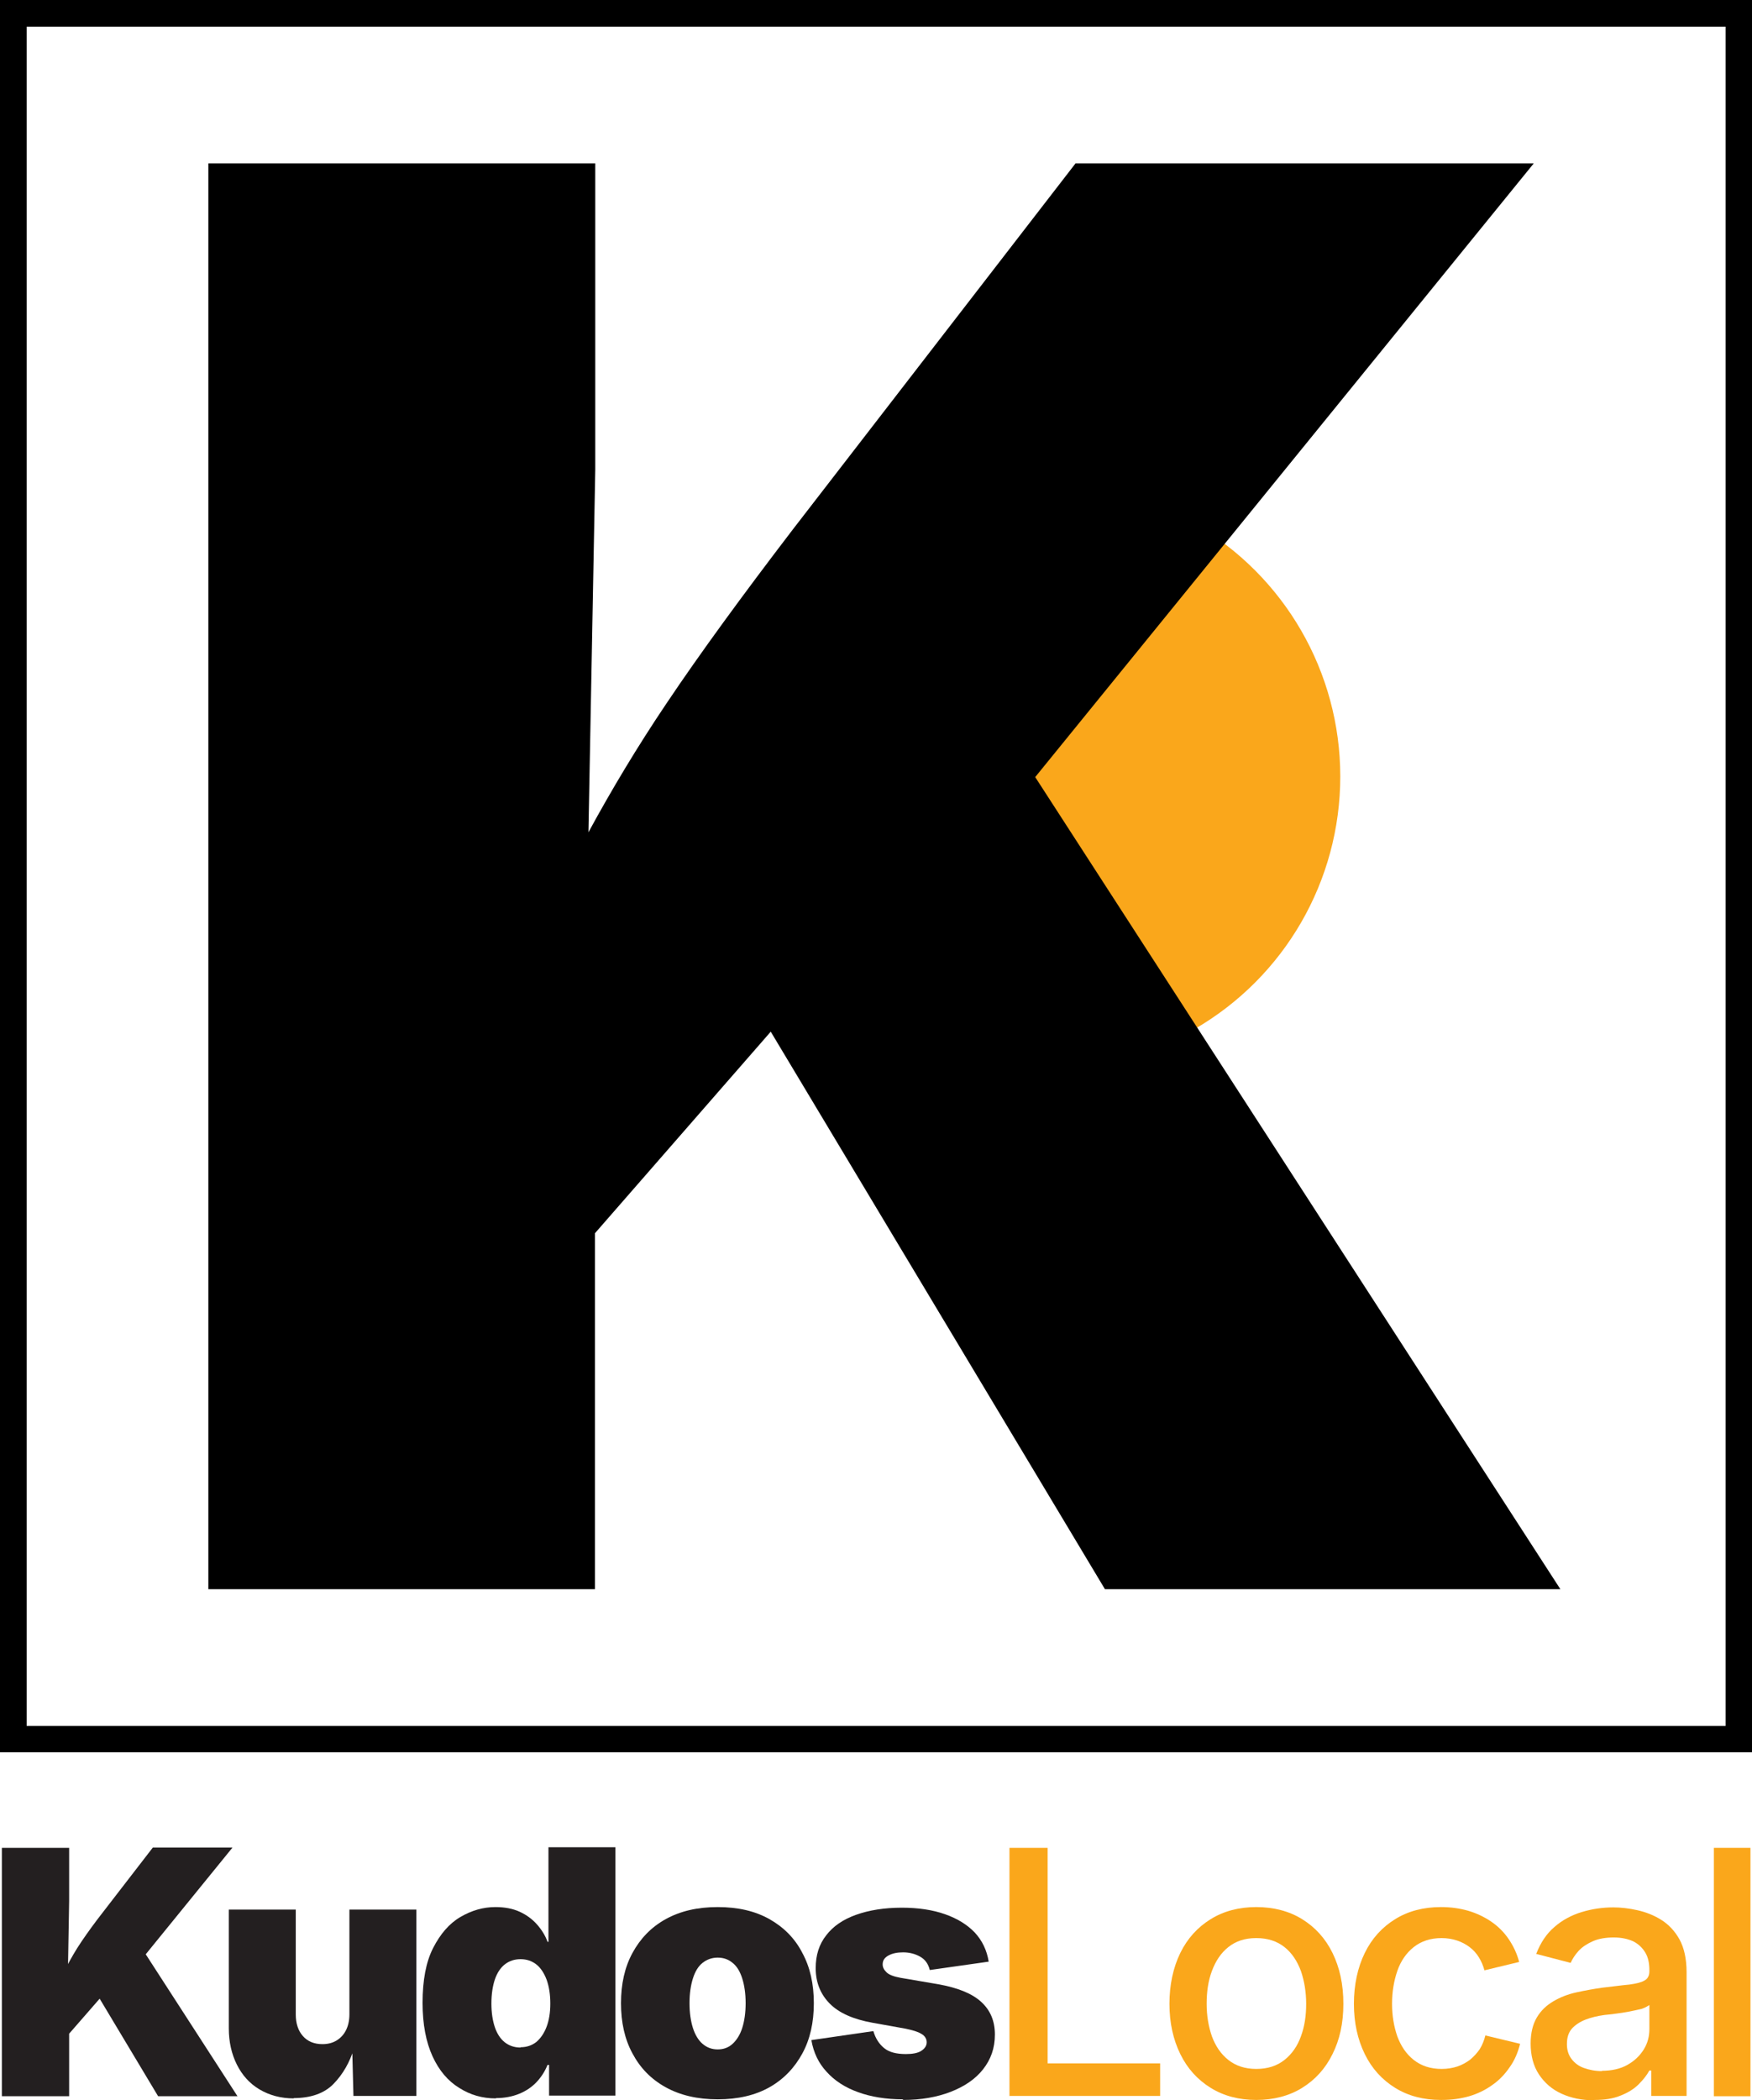
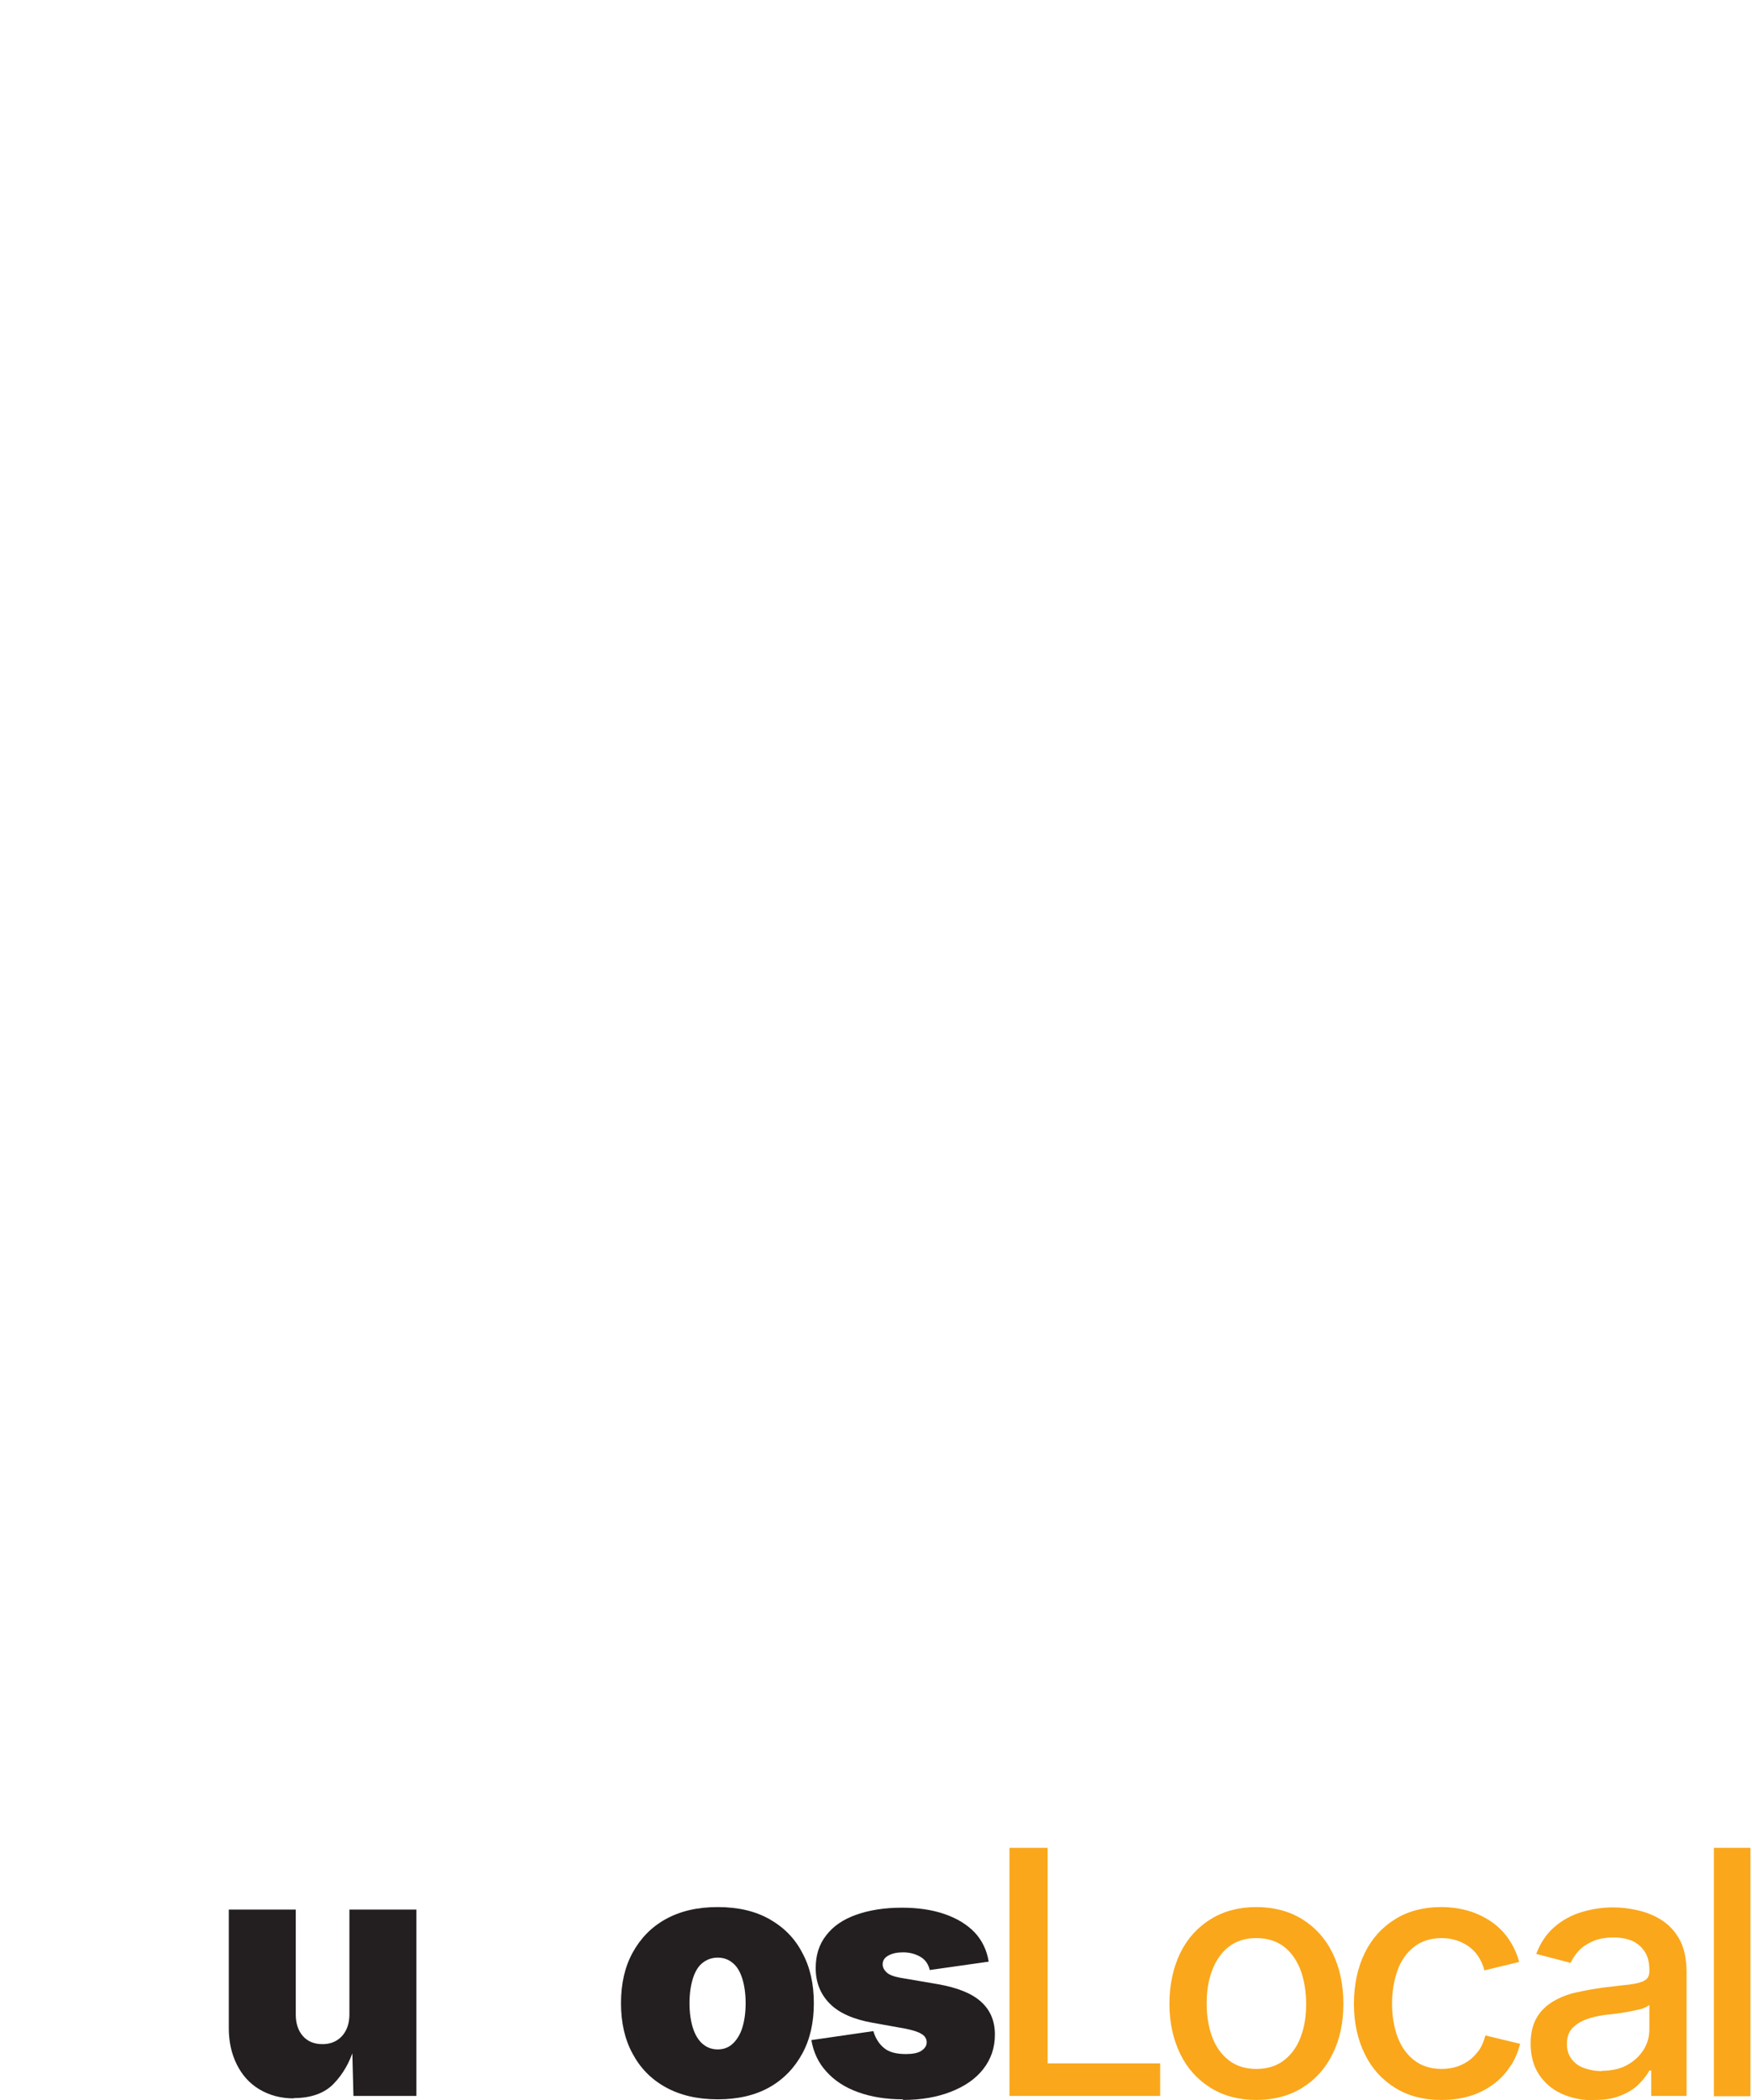
<svg xmlns="http://www.w3.org/2000/svg" id="Layer_1" viewBox="0 0 56.51 67.73">
  <g>
-     <circle cx="33.82" cy="25.04" r="9.41" style="fill: #faa71b;" />
-     <path d="M35.64,51.25h14.69l-16.94-26.19L49.47,5.27h-14.78l-9.13,11.82c-1.62,2.12-2.98,3.98-4.06,5.59-.95,1.41-1.78,2.8-2.52,4.16l.22-11.7V5.27H6.72v45.98h12.47v-11.48l5.67-6.5,10.78,17.98Z" />
-   </g>
+     </g>
  <g>
    <g>
-       <path d="M.06,67.6v-8.01h2.17v1.72l-.04,2.31.04,1.06v2.92H.06ZM1.71,66.19v-1.84c.15-.34.29-.64.43-.91s.3-.55.49-.83c.19-.28.42-.6.71-.97l1.59-2.06h2.57l-3.35,4.12-.2-.09-2.24,2.57ZM5.1,67.6l-1.93-3.22,1.38-1.59,3.11,4.81h-2.56Z" style="fill: #231f20;" />
      <path d="M9.48,67.67c-.42,0-.79-.1-1.11-.29-.32-.19-.56-.46-.73-.8-.17-.34-.26-.73-.26-1.17v-3.83h2.16v3.38c0,.3.08.53.23.7.15.17.36.26.63.26.18,0,.33-.04.46-.12s.23-.19.3-.33c.07-.14.11-.31.11-.51v-3.38h2.16v6.01h-2.03l-.04-1.54h.06c-.14.46-.36.84-.66,1.15s-.74.46-1.29.46Z" style="fill: #231f20;" />
-       <path d="M15.99,67.67c-.43,0-.82-.11-1.18-.34-.36-.22-.65-.56-.86-1.02-.21-.46-.32-1.03-.32-1.72,0-.73.11-1.32.34-1.77.23-.45.52-.79.88-1s.73-.32,1.13-.32c.3,0,.56.05.78.15.22.1.41.24.56.41s.27.36.34.56h.03v-3.05h2.16v8.01h-2.14v-.99h-.05c-.08.2-.2.39-.35.55-.15.16-.34.29-.56.38-.22.09-.47.14-.75.14ZM16.79,66.02c.2,0,.37-.06.51-.17.14-.12.25-.28.33-.49s.12-.46.12-.75-.04-.55-.12-.77c-.08-.21-.19-.38-.33-.49-.14-.11-.31-.17-.51-.17s-.37.06-.51.17-.25.28-.32.49c-.07.21-.11.47-.11.77s.04.55.11.76c.07.21.18.38.32.49s.31.17.51.17Z" style="fill: #231f20;" />
      <path d="M23.15,67.7c-.65,0-1.21-.13-1.68-.39s-.82-.62-1.07-1.09c-.25-.46-.37-1-.37-1.62s.12-1.16.37-1.62c.25-.46.6-.83,1.07-1.09s1.02-.39,1.68-.39,1.21.13,1.67.39c.46.26.82.62,1.06,1.09.25.46.37,1,.37,1.62s-.12,1.16-.37,1.62c-.25.46-.6.83-1.06,1.09-.46.26-1.02.39-1.67.39ZM23.15,66.09c.19,0,.35-.06.48-.18.13-.12.24-.29.31-.51.07-.22.11-.49.11-.8s-.04-.58-.11-.8c-.07-.22-.17-.39-.31-.5-.13-.11-.29-.17-.48-.17s-.35.06-.49.17c-.14.11-.24.28-.31.5-.07.22-.11.49-.11.8s.04.58.11.8c.07.22.18.4.31.51.14.12.3.18.49.18Z" style="fill: #231f20;" />
      <path d="M29.12,67.7c-.54,0-1.03-.08-1.44-.23-.42-.15-.76-.37-1.02-.66-.26-.28-.42-.62-.49-1.02l2-.29c.07.24.19.42.35.55.16.13.39.19.7.19.21,0,.38-.03.49-.1s.18-.16.18-.28c0-.11-.06-.21-.17-.27-.11-.07-.28-.12-.52-.17l-1.06-.19c-.61-.11-1.07-.31-1.37-.61-.3-.3-.46-.68-.46-1.15,0-.42.11-.77.34-1.06.22-.29.54-.51.96-.66s.91-.23,1.48-.23c.53,0,.99.07,1.39.21.4.14.72.34.96.59.24.26.39.57.45.94l-1.9.27c-.05-.2-.15-.34-.31-.43-.16-.09-.34-.14-.55-.14-.19,0-.34.03-.47.1s-.19.16-.19.29c0,.09.04.17.12.25.08.08.23.14.45.18l1.23.21c.61.11,1.07.29,1.37.56s.45.62.45,1.06-.13.8-.38,1.12-.61.56-1.05.73c-.44.17-.95.26-1.53.26Z" style="fill: #231f20;" />
      <path d="M32.56,67.6v-8.01h1.23v6.95h3.63v1.05h-4.85Z" style="fill: #faa71b;" />
      <path d="M40.52,67.72c-.56,0-1.05-.13-1.47-.39-.42-.26-.75-.62-.98-1.09-.23-.47-.35-1.01-.35-1.62s.12-1.17.35-1.64c.23-.47.56-.83.98-1.09.42-.26.91-.39,1.47-.39s1.06.13,1.48.39c.42.26.75.62.98,1.09.23.47.35,1.01.35,1.64s-.12,1.16-.35,1.62c-.23.47-.56.83-.98,1.09-.42.26-.92.39-1.48.39ZM40.52,66.72c.37,0,.67-.1.91-.29.24-.19.42-.45.53-.76.12-.32.17-.67.17-1.05s-.06-.74-.17-1.06c-.12-.32-.29-.58-.53-.77-.24-.19-.54-.29-.91-.29s-.66.1-.9.29c-.24.19-.41.45-.53.77s-.17.67-.17,1.06.06.73.17,1.05c.12.32.29.57.53.76.24.19.54.29.9.29Z" style="fill: #faa71b;" />
      <path d="M46.48,67.72c-.57,0-1.06-.13-1.48-.39-.42-.26-.75-.62-.98-1.09-.23-.47-.35-1.01-.35-1.62s.12-1.17.35-1.64c.23-.47.56-.83.98-1.09.42-.26.91-.39,1.48-.39.31,0,.6.04.88.12.27.08.52.2.74.35.22.15.41.34.56.56.15.22.27.47.34.74l-1.12.27c-.04-.15-.1-.29-.18-.42-.08-.13-.18-.24-.3-.33s-.25-.16-.4-.21-.32-.08-.5-.08c-.36,0-.66.1-.9.29-.24.19-.42.45-.53.77s-.17.67-.17,1.06.06.73.17,1.05c.12.32.29.57.53.76s.54.29.9.29c.19,0,.36-.03.51-.08.15-.05.29-.13.41-.22.12-.1.22-.21.31-.34.08-.13.14-.28.18-.44l1.12.27c-.07.28-.18.54-.34.76-.15.22-.34.42-.56.57-.22.16-.47.28-.74.36-.28.08-.57.12-.89.12Z" style="fill: #faa71b;" />
      <path d="M51.4,67.73c-.38,0-.72-.07-1.03-.21-.31-.14-.55-.35-.73-.62-.18-.27-.27-.61-.27-1,0-.34.07-.62.2-.84.13-.22.31-.39.53-.52.22-.13.47-.23.75-.29.27-.06.55-.11.83-.15.36-.04.64-.08.87-.1.22-.03.39-.07.49-.13.11-.06.16-.16.16-.3v-.03c0-.23-.04-.42-.13-.57-.09-.15-.21-.27-.38-.36-.17-.08-.38-.13-.64-.13s-.49.04-.67.12-.34.18-.46.31-.2.26-.26.39l-1.11-.29c.14-.36.33-.65.59-.87.25-.22.55-.38.88-.48.33-.1.67-.15,1.02-.15.24,0,.5.03.77.09.27.06.53.16.77.31s.44.36.59.63.23.63.23,1.06v3.99h-1.14v-.82h-.06c-.08.15-.2.3-.35.45-.15.15-.35.27-.58.36-.24.1-.52.14-.84.14ZM51.66,66.78c.32,0,.6-.06.83-.19.23-.13.4-.29.53-.5s.18-.43.18-.66v-.77s-.12.08-.24.12c-.12.03-.26.06-.41.09-.15.03-.3.05-.45.07-.14.02-.26.03-.35.04-.22.03-.43.08-.61.15-.18.07-.33.17-.44.29-.11.13-.16.29-.16.5,0,.19.05.35.15.48s.23.23.4.29.36.1.59.1Z" style="fill: #faa71b;" />
-       <path d="M56.46,59.59v8.01h-1.18v-8.01h1.18Z" style="fill: #faa71b;" />
+       <path d="M56.46,59.59v8.01h-1.18v-8.01Z" style="fill: #faa71b;" />
    </g>
-     <path d="M0,0v56.51h56.51V0H0ZM55.66,55.66H.86V.86h54.8v54.8Z" />
  </g>
</svg>